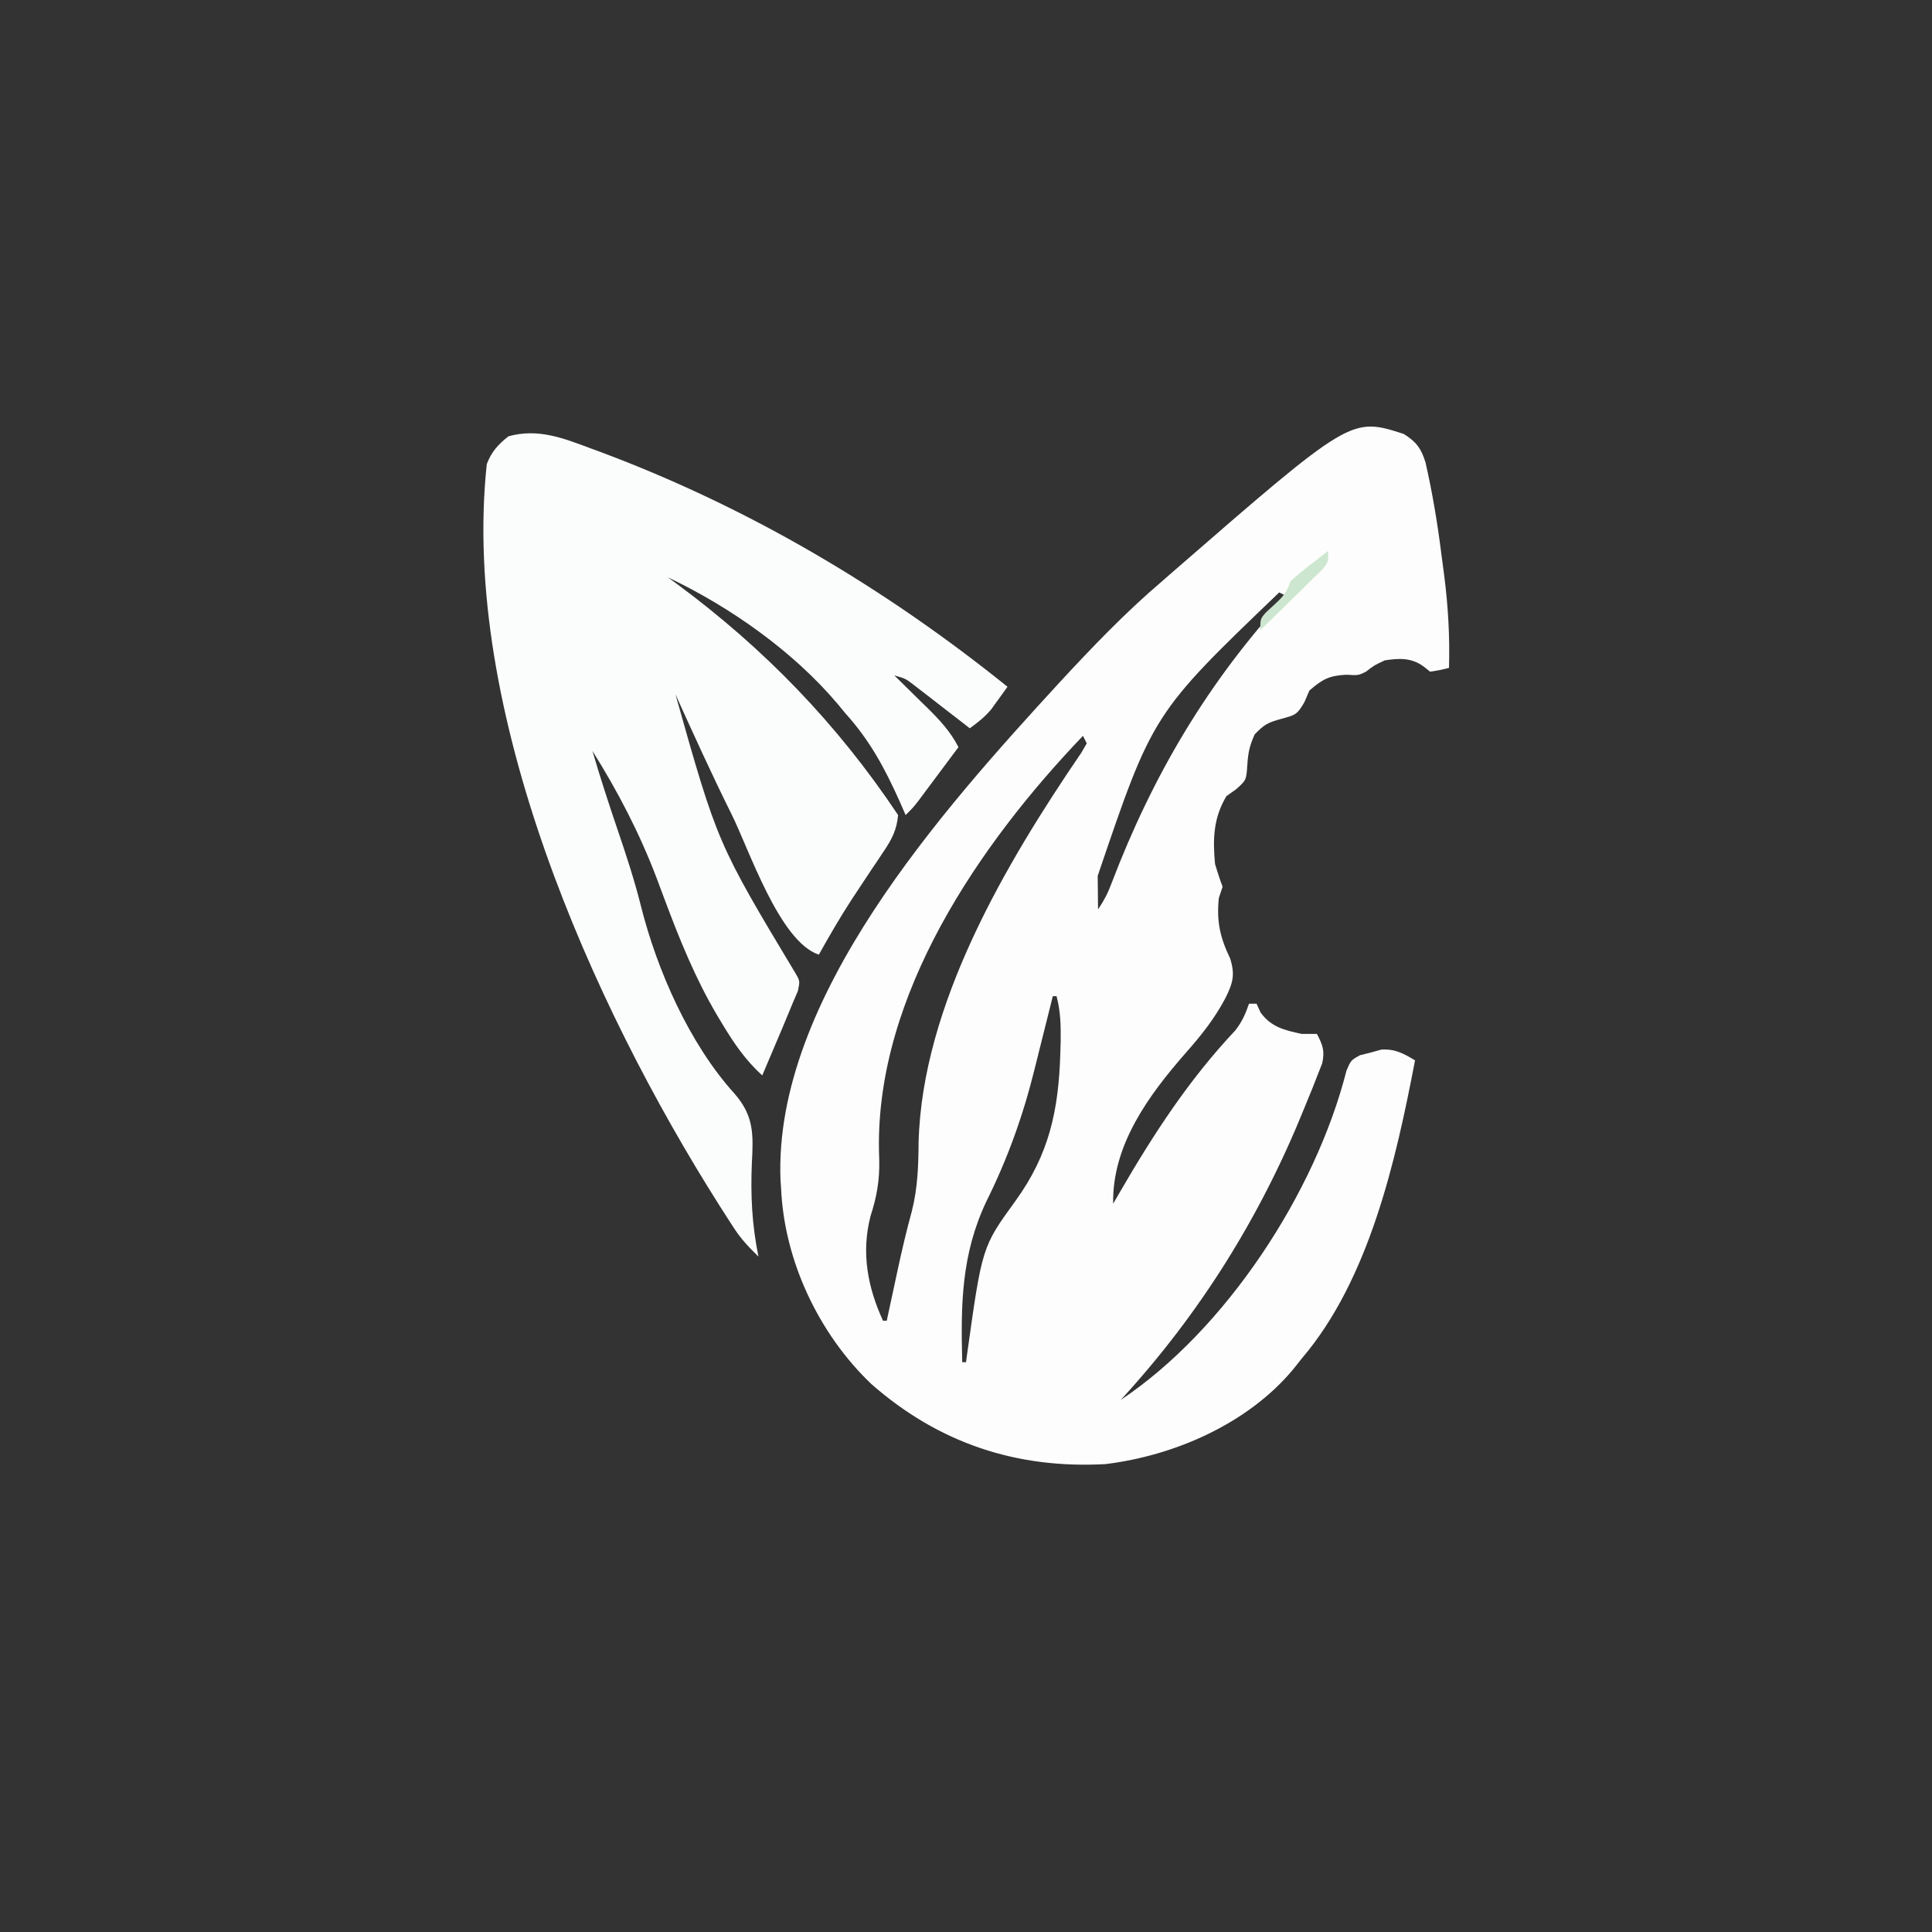
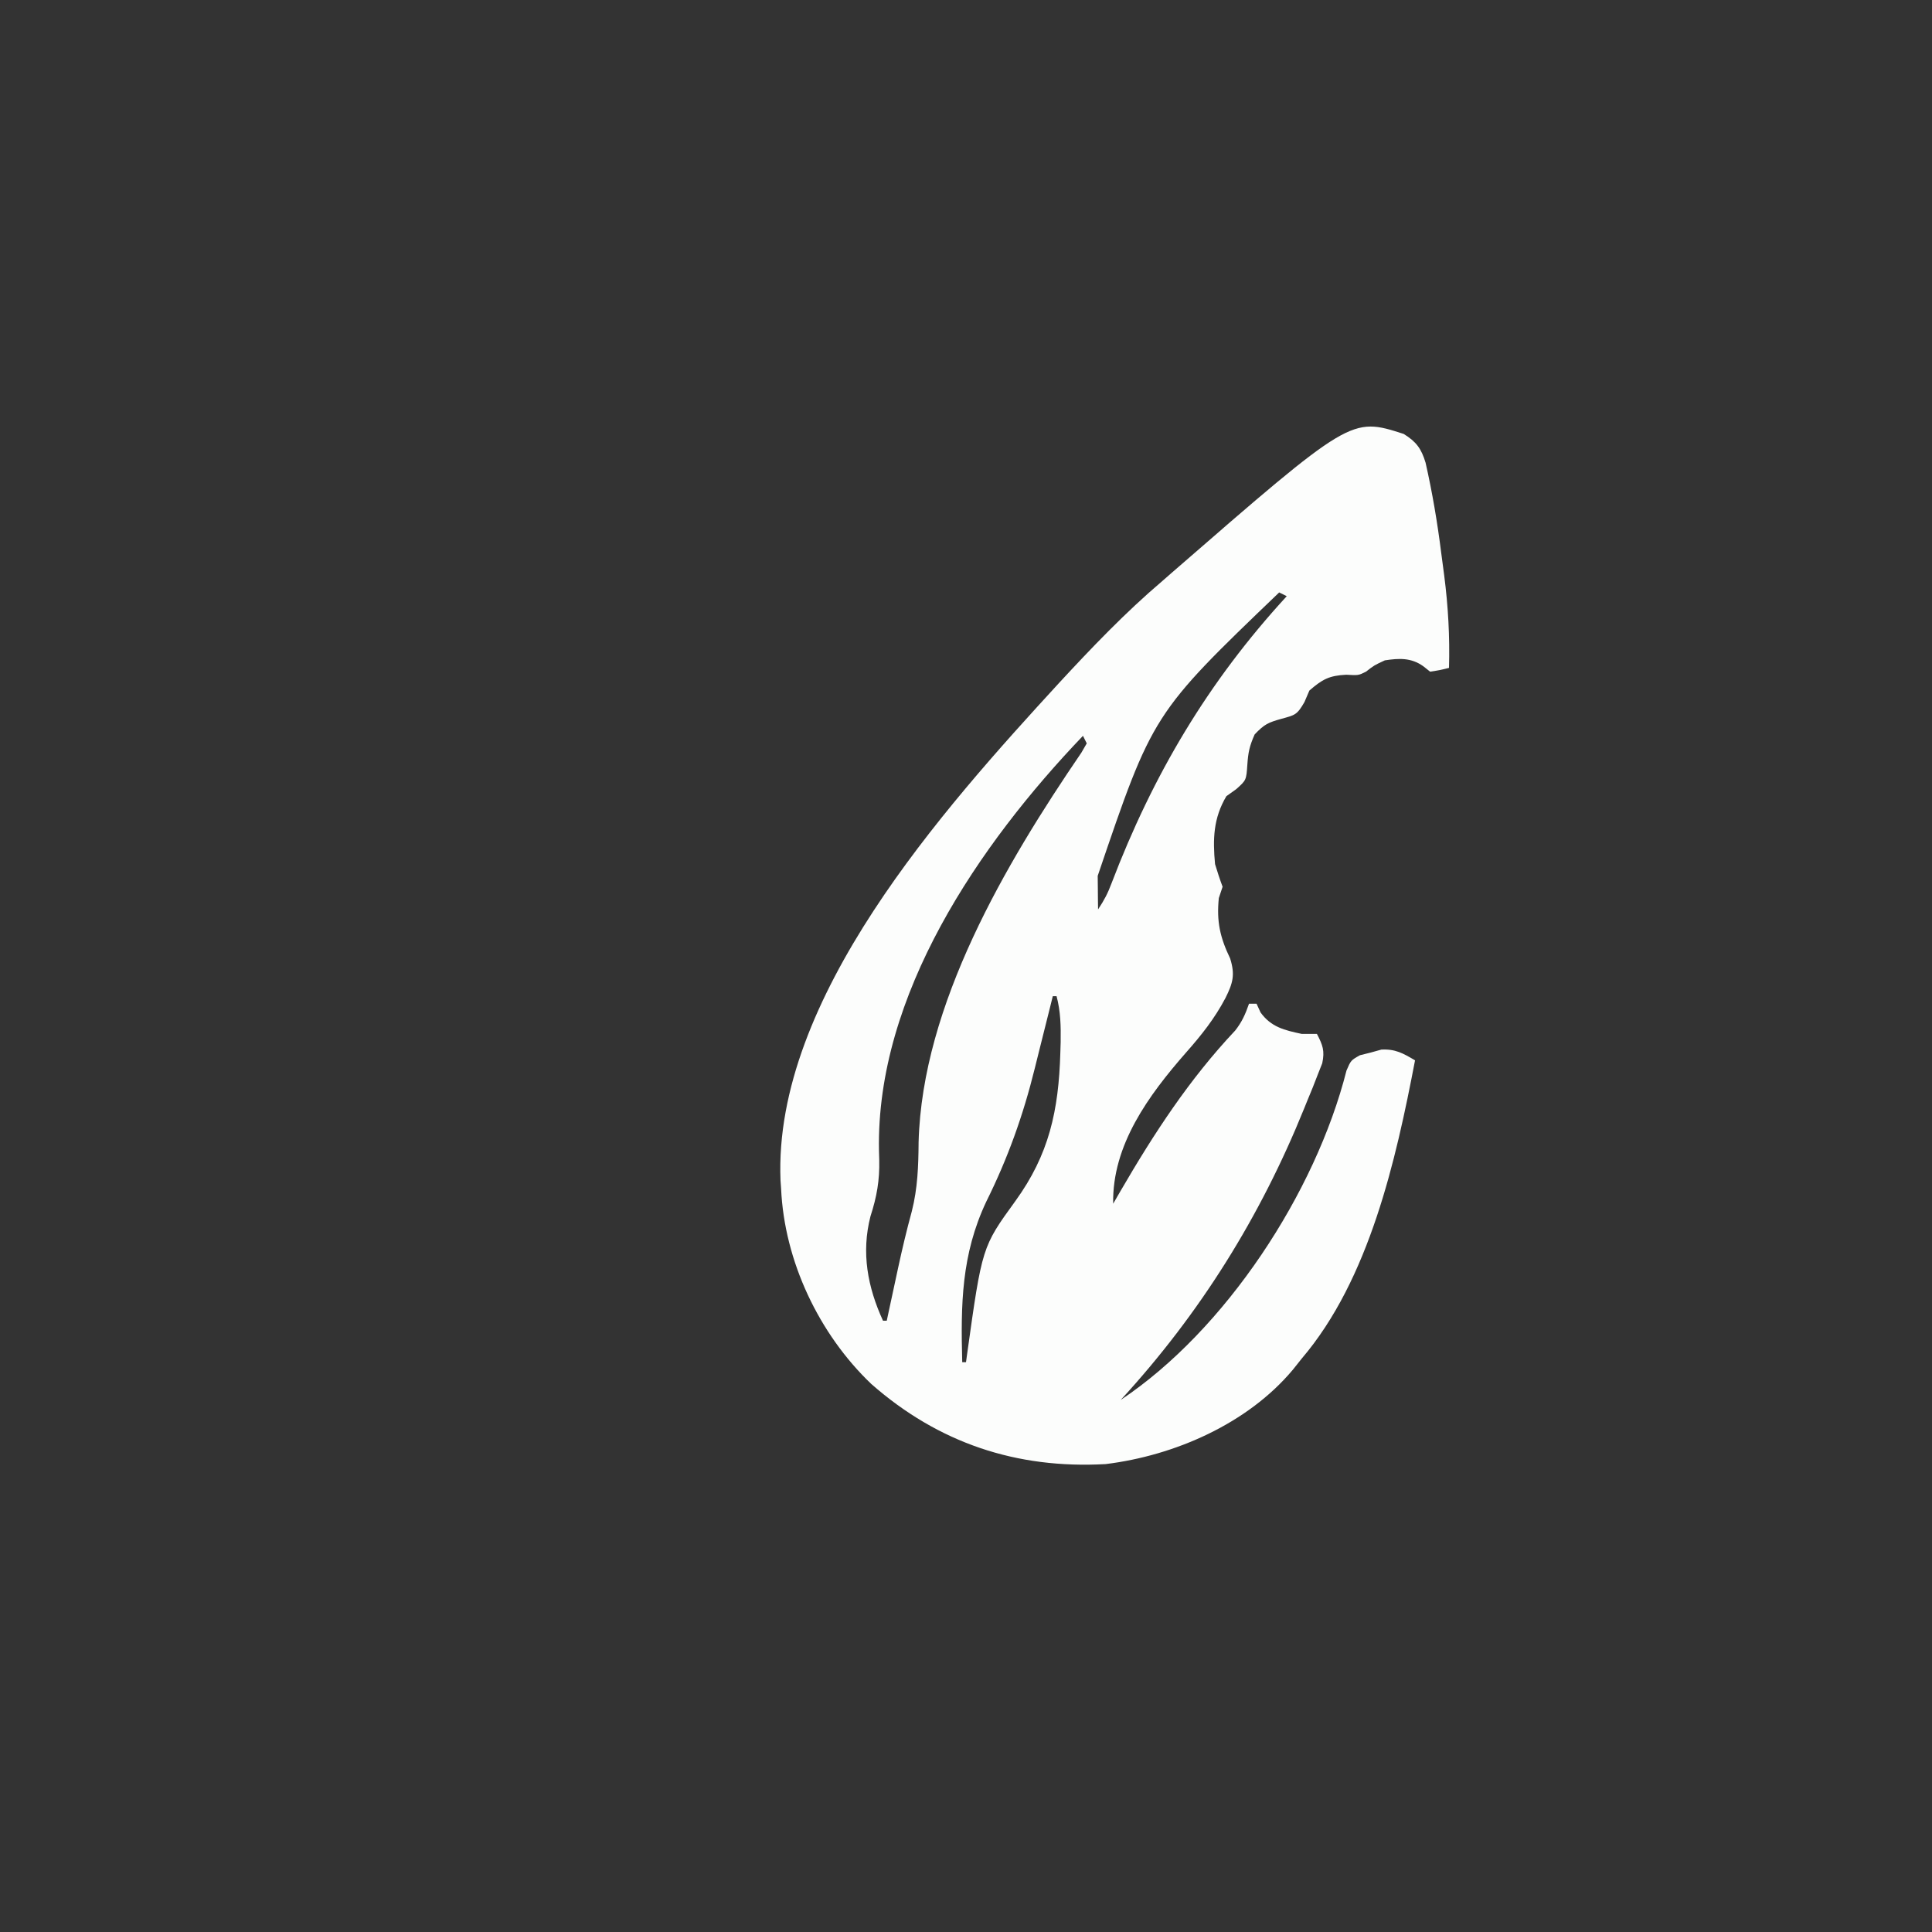
<svg xmlns="http://www.w3.org/2000/svg" version="1.1" width="512" height="512">
  <rect width="100%" height="100%" fill="#333333" stroke="none" />
  <path d="M0 0 C3.326 2.069 4.657 3.868 5.793 7.616 C7.589 15.538 8.921 23.452 9.935 31.511 C10.187 33.5 10.455 35.486 10.725 37.473 C11.782 45.697 12.23 53.71 12 62 C9.613 62.59 9.613 62.59 7 63 C6.402 62.526 5.804 62.051 5.188 61.562 C1.973 59.266 -1.228 59.423 -5 60 C-7.837 61.317 -7.837 61.317 -10 63 C-12 64 -12 64 -15.25 63.812 C-19.794 64.04 -21.58 65.046 -25 68 C-25.433 69.011 -25.866 70.021 -26.312 71.062 C-28.28 74.487 -28.813 74.503 -32.438 75.5 C-35.916 76.484 -36.9 76.895 -39.5 79.625 C-40.869 82.705 -41.218 84.37 -41.438 87.625 C-41.719 91.749 -41.719 91.749 -44.375 94.125 C-45.241 94.744 -46.108 95.362 -47 96 C-50.447 101.825 -50.624 107.326 -50 114 C-49.388 116.017 -48.74 118.026 -48 120 C-48.495 121.485 -48.495 121.485 -49 123 C-49.626 129.21 -48.678 133.429 -46 139 C-44.653 143.304 -45.251 145.501 -47.25 149.5 C-50.131 154.962 -53.618 159.334 -57.673 163.923 C-67.597 175.248 -77.299 188.445 -77 204 C-76.371 202.912 -75.742 201.824 -75.094 200.703 C-66.195 185.39 -56.859 171.054 -44.664 158.105 C-42.87 155.835 -41.941 153.723 -41 151 C-40.34 151 -39.68 151 -39 151 C-38.649 151.763 -38.299 152.526 -37.938 153.312 C-35.132 157.204 -31.588 158.022 -27 159 C-25.68 159 -24.36 159 -23 159 C-21.463 161.955 -20.886 163.466 -21.592 166.773 C-21.987 167.773 -22.382 168.774 -22.789 169.805 C-23.23 170.934 -23.67 172.063 -24.124 173.226 C-24.867 175.032 -24.867 175.032 -25.625 176.875 C-25.876 177.495 -26.127 178.116 -26.385 178.755 C-38.023 207.52 -53.995 233.147 -75 256 C-47.179 237.452 -23.358 201.054 -15.164 168.699 C-14 166 -14 166 -11.609 164.652 C-10.666 164.416 -9.722 164.181 -8.75 163.938 C-7.817 163.678 -6.883 163.419 -5.922 163.152 C-2.204 162.959 -0.162 164.134 3 166 C-2.064 192.454 -9.12 224.031 -27 245 C-27.782 245.984 -28.565 246.967 -29.371 247.98 C-41.397 262.344 -60.788 270.765 -79 273 C-102.612 274.312 -123.281 267.432 -141.109 251.758 C-154.957 238.547 -164.147 219.202 -165 200 C-165.052 199.283 -165.103 198.567 -165.156 197.828 C-167.099 149.574 -122.062 99.477 -91.379 66.035 C-82.643 56.587 -73.811 47.346 -64 39 C-62.67 37.836 -62.67 37.836 -61.312 36.648 C-13.965 -4.501 -13.965 -4.501 0 0 Z M-33 42 C-66.507 74.125 -66.507 74.125 -81.098 117.113 C-81.086 118.169 -81.074 119.225 -81.062 120.312 C-81.053 121.381 -81.044 122.45 -81.035 123.551 C-81.024 124.359 -81.012 125.167 -81 126 C-79.38 123.571 -78.439 121.778 -77.441 119.105 C-66.459 90.329 -51.863 65.698 -31 43 C-31.66 42.67 -32.32 42.34 -33 42 Z M-85 80 C-112.495 108.736 -139.879 148.666 -139.062 190 C-139.04 190.801 -139.017 191.602 -138.994 192.427 C-138.872 197.831 -139.644 202.171 -141.316 207.332 C-143.795 217.007 -142.075 226.085 -138 235 C-137.67 235 -137.34 235 -137 235 C-136.864 234.366 -136.728 233.732 -136.589 233.079 C-135.957 230.136 -135.322 227.193 -134.688 224.25 C-134.474 223.254 -134.261 222.257 -134.041 221.23 C-132.935 216.112 -131.744 211.055 -130.359 206.004 C-128.803 199.862 -128.609 193.997 -128.562 187.688 C-127.602 151.284 -105.512 113.887 -85.414 84.449 C-84.947 83.641 -84.481 82.833 -84 82 C-84.495 81.01 -84.495 81.01 -85 80 Z M-93 149 C-93.37 150.496 -93.37 150.496 -93.747 152.022 C-94.679 155.782 -95.623 159.539 -96.571 163.294 C-96.976 164.909 -97.379 166.525 -97.778 168.141 C-100.853 180.588 -104.908 191.937 -110.625 203.438 C-117.245 217.473 -117.401 230.724 -117 246 C-116.67 246 -116.34 246 -116 246 C-115.905 245.306 -115.81 244.611 -115.712 243.896 C-111.734 215.444 -111.734 215.444 -102.924 203.3 C-93.973 190.951 -91.441 179.285 -91 164 C-90.957 162.588 -90.957 162.588 -90.914 161.148 C-90.852 156.968 -90.915 153.07 -92 149 C-92.33 149 -92.66 149 -93 149 Z " fill="#FCFDFC" transform="translate(372,115)" />
-   <path d="M0 0 C1.092 0.402 2.183 0.805 3.308 1.219 C42.32 15.89 78.095 37.099 110.5 63.188 C109.591 64.464 108.672 65.733 107.75 67 C107.24 67.708 106.729 68.415 106.203 69.145 C104.471 71.223 102.681 72.607 100.5 74.188 C100.001 73.799 99.501 73.41 98.987 73.01 C96.724 71.252 94.456 69.501 92.188 67.75 C91.402 67.138 90.616 66.527 89.807 65.896 C88.671 65.022 88.671 65.022 87.512 64.129 C86.815 63.59 86.119 63.05 85.401 62.494 C83.43 61.011 83.43 61.011 80.5 60.188 C80.908 60.585 81.317 60.983 81.738 61.393 C83.601 63.215 85.457 65.045 87.312 66.875 C87.955 67.501 88.598 68.127 89.26 68.771 C92.553 72.031 95.357 75.02 97.5 79.188 C95.544 81.814 93.585 84.439 91.625 87.062 C91.069 87.809 90.514 88.555 89.941 89.324 C89.406 90.04 88.871 90.755 88.32 91.492 C87.828 92.152 87.336 92.812 86.829 93.492 C85.5 95.188 85.5 95.188 83.5 97.188 C83.015 96.076 82.531 94.965 82.031 93.82 C78.085 84.979 74.059 77.413 67.5 70.188 C66.522 68.998 66.522 68.998 65.523 67.785 C53.693 53.762 37.021 42.049 20.5 34.188 C21.215 34.71 21.931 35.232 22.668 35.77 C46.005 53.008 65.365 72.984 81.5 97.188 C81.175 100.983 79.909 103.502 77.805 106.629 C77.256 107.455 76.708 108.281 76.143 109.132 C75.56 109.996 74.976 110.86 74.375 111.75 C73.189 113.536 72.006 115.324 70.824 117.113 C70.252 117.979 69.68 118.845 69.091 119.737 C66.036 124.443 63.237 129.29 60.5 134.188 C50.027 130.697 41.96 106.118 37.361 96.954 C32.157 86.487 27.327 75.832 22.5 65.188 C33.648 104.705 33.648 104.705 54.371 139.215 C55.5 141.188 55.5 141.188 54.945 143.82 C54.468 144.931 53.991 146.043 53.5 147.188 C53.194 147.934 52.888 148.68 52.573 149.448 C51.528 151.995 50.455 154.53 49.375 157.062 C49.002 157.942 48.63 158.821 48.246 159.727 C47.333 161.881 46.417 164.035 45.5 166.188 C41.152 162.209 38.161 157.908 35.125 152.875 C34.402 151.68 34.402 151.68 33.665 150.46 C27.786 140.539 23.603 130.179 19.576 119.401 C19.242 118.505 18.907 117.61 18.562 116.688 C18.23 115.797 17.897 114.907 17.554 113.99 C13.039 102.089 7.268 90.968 0.5 80.188 C2.609 87.42 4.948 94.556 7.375 101.688 C9.57 108.158 11.676 114.595 13.335 121.225 C17.622 138.299 26.175 157.771 38.122 170.981 C43.294 176.873 43.172 181.822 42.75 189.438 C42.395 197.99 42.777 205.782 44.5 214.188 C42.093 211.861 39.954 209.622 38.125 206.816 C37.704 206.171 37.282 205.526 36.848 204.862 C36.403 204.165 35.958 203.468 35.5 202.75 C35.023 202.004 34.546 201.258 34.054 200.49 C0.314 147.194 -34.463 69.526 -27.5 4.188 C-26.292 0.951 -24.478 -1.044 -21.75 -3.188 C-13.95 -5.354 -7.281 -2.729 0 0 Z " fill="#FBFDFC" transform="translate(156.5,118.812)" />
-   <path d="M0 0 C0 3 0 3 -1.652 4.993 C-2.406 5.731 -3.161 6.47 -3.938 7.23 C-4.75 8.033 -5.562 8.835 -6.398 9.662 C-7.257 10.495 -8.115 11.329 -9 12.188 C-10.288 13.455 -10.288 13.455 -11.602 14.748 C-13.728 16.839 -15.861 18.922 -18 21 C-18 18 -18 18 -16.504 16.281 C-15.863 15.693 -15.223 15.106 -14.562 14.5 C-12.079 12.212 -11.091 11.274 -10 8 C-8.367 6.54 -6.671 5.151 -4.938 3.812 C-4.018 3.097 -3.099 2.382 -2.152 1.645 C-1.442 1.102 -0.732 0.559 0 0 Z " fill="#CDE6CF" transform="translate(352,146)" />
</svg>